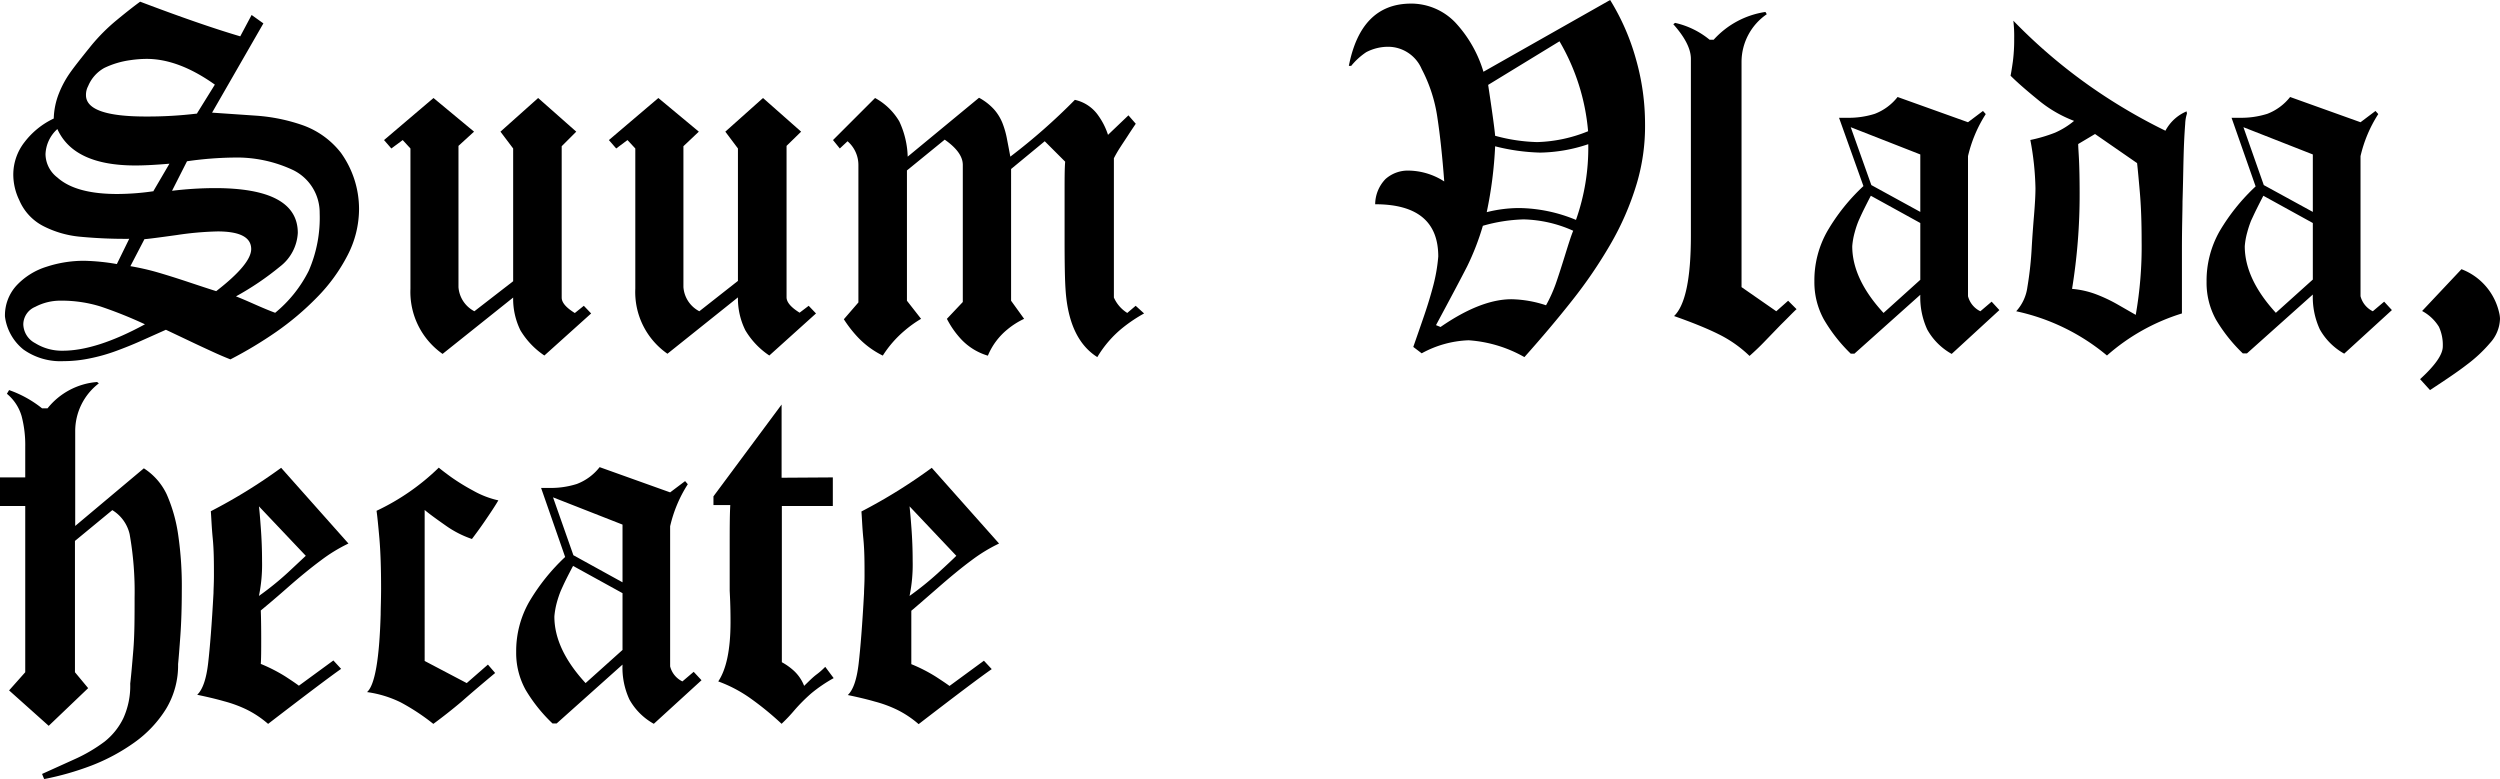
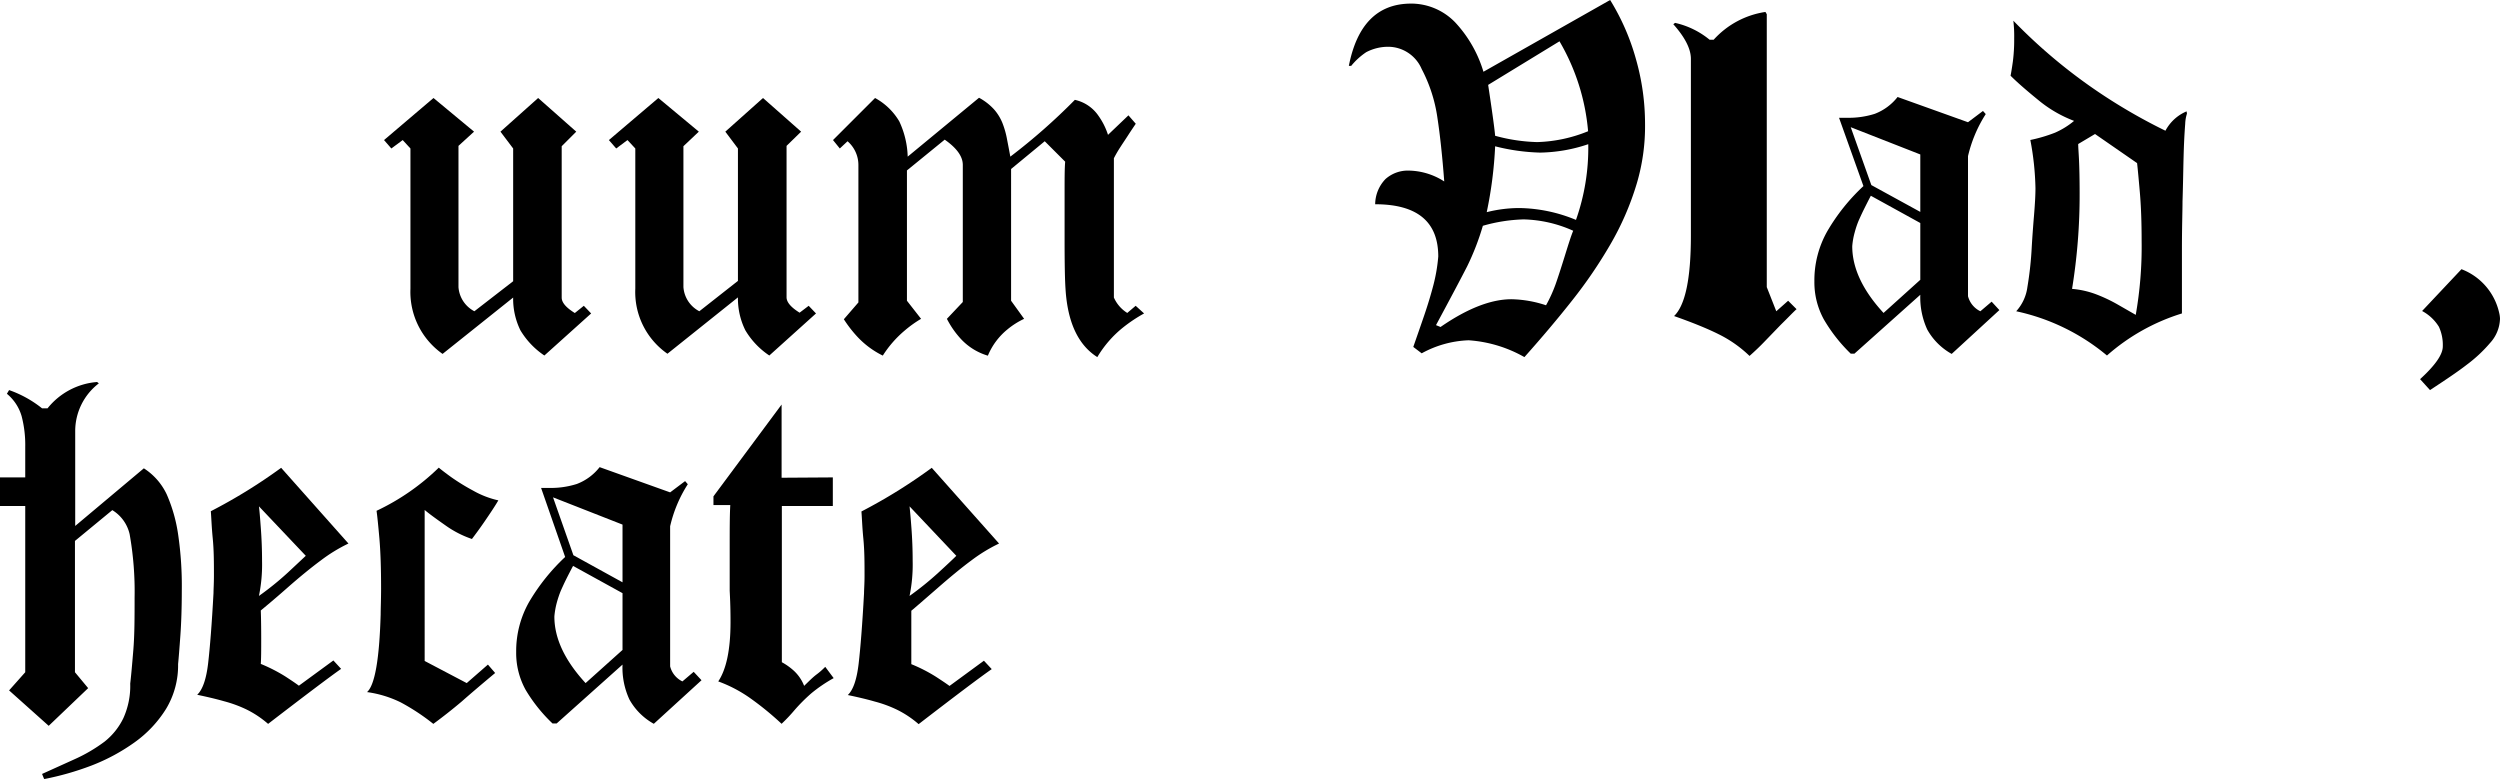
<svg xmlns="http://www.w3.org/2000/svg" viewBox="0 0 297.18 92.59">
  <title>vlada</title>
  <g id="Слой_2" data-name="Слой 2">
    <g id="Слой_1-2" data-name="Слой 1">
-       <path d="M25.21,13.39l5.24.36A21.24,21.24,0,0,1,36,14.89a10,10,0,0,1,4.53,3.28,11.47,11.47,0,0,1,2.15,6.62,12,12,0,0,1-1.37,5.57,20.42,20.42,0,0,1-3.64,5,33.45,33.45,0,0,1-4.85,4.1,49.08,49.08,0,0,1-5.43,3.26c-.74-.29-1.43-.59-2.08-.89s-1.68-.77-3.08-1.44L19.72,39.2l-3,1.34c-.94.42-1.91.81-2.92,1.18a20.81,20.81,0,0,1-3.11.88,15.35,15.35,0,0,1-3.13.33,7.6,7.6,0,0,1-4.77-1.38,6,6,0,0,1-2.2-3.92,5.26,5.26,0,0,1,1.39-3.71,8.23,8.23,0,0,1,3.55-2.21A14.2,14.2,0,0,1,10,31a25.18,25.18,0,0,1,3.89.39l1.47-3a56.46,56.46,0,0,1-5.94-.26,12,12,0,0,1-4.28-1.26,6.17,6.17,0,0,1-2.85-3.08,7,7,0,0,1-.71-3,6.27,6.27,0,0,1,1.34-3.9,9.41,9.41,0,0,1,3.47-2.8,8.69,8.69,0,0,1,.62-3,11.73,11.73,0,0,1,1.29-2.4C8.78,8,9.63,6.92,10.86,5.4a22.05,22.05,0,0,1,3-3c1.21-1,2.15-1.73,2.8-2.2C21.41,2,25.37,3.38,28.56,4.32l1.35-2.54,1.4,1ZM7.46,41.69q4,0,9.77-3.14a50.78,50.78,0,0,0-5.29-2.12,15.64,15.64,0,0,0-4.76-.69,6.41,6.41,0,0,0-3,.74,2.28,2.28,0,0,0-1.41,2.07,2.6,2.6,0,0,0,1.41,2.24A6,6,0,0,0,7.46,41.69Zm10.79-19,1.89-3.23q-2.48.21-4.05.21-7.32,0-9.27-4.33a4.23,4.23,0,0,0-1.41,3,3.55,3.55,0,0,0,1.41,2.76Q9,23.06,13.93,23.06A30.21,30.21,0,0,0,18.25,22.73Zm5.18-9.23,2.11-3.4Q21.24,7,17.44,7a13.82,13.82,0,0,0-1.94.15,10.33,10.33,0,0,0-3.11.93,4.38,4.38,0,0,0-1.91,2.15,2.21,2.21,0,0,0-.26,1.08q0,2.54,7.11,2.54A49,49,0,0,0,23.43,13.5ZM25.7,34.61q4.15-3.21,4.16-5,0-2.1-4-2.1a37.88,37.88,0,0,0-4.85.43c-2.09.29-3.37.46-3.84.49L15.5,31.64a29.85,29.85,0,0,1,3.14.71c1.07.31,2.32.7,3.76,1.18S24.93,34.37,25.7,34.61Zm7,2.58a15.33,15.33,0,0,0,4-5A15.77,15.77,0,0,0,38,25.32a5.63,5.63,0,0,0-3.15-5.1,15.76,15.76,0,0,0-7.16-1.49,42,42,0,0,0-5.46.44l-1.78,3.51a43.36,43.36,0,0,1,5.08-.32q9.87,0,9.87,5.33a5.4,5.4,0,0,1-2.12,4,34.11,34.11,0,0,1-5.23,3.54c.47.18,1.2.49,2.17.92S32,36.92,32.73,37.19Z" />
      <path d="M69.4,36.35l.87.91-5.56,5a9.45,9.45,0,0,1-2.85-3A8.5,8.5,0,0,1,61,35.37l-8.39,6.7a9,9,0,0,1-3.82-7.73V17.65l-.92-1-1.35,1-.87-1,5.88-5,4.82,4L54.5,17.34V34.13A3.52,3.52,0,0,0,56.39,37L61,33.43V17.65l-1.51-2,4.48-4,4.53,4-1.73,1.73v18q0,.87,1.56,1.83Z" />
      <path d="M96.13,36.35l.87.91-5.55,5a9.33,9.33,0,0,1-2.85-3,8.49,8.49,0,0,1-.88-3.91l-8.38,6.7a8.93,8.93,0,0,1-3.82-7.73V17.65l-.93-1-1.34,1-.87-1,5.88-5,4.81,4-1.83,1.73V34.13A3.52,3.52,0,0,0,83.13,37l4.59-3.61V17.65l-1.5-2,4.48-4,4.53,4L93.5,17.34v18c0,.58.52,1.19,1.55,1.83Z" />
      <path d="M135,36.35l1,.91a17.84,17.84,0,0,0-2.49,1.66,13,13,0,0,0-3.07,3.53q-3.42-2.16-3.78-8.11c-.07-1-.11-2.91-.11-5.82,0-1.87,0-3.68,0-5.45s0-3.05.07-3.85l-2.43-2.43-4,3.3V35.75l1.55,2.15a9.26,9.26,0,0,0-2,1.27,7.93,7.93,0,0,0-2.31,3.11,7.13,7.13,0,0,1-3.37-2.17,10.67,10.67,0,0,1-1.5-2.21l1.89-2V19.6c0-1-.72-2-2.15-3l-4.49,3.66V35.75l1.68,2.15a13.49,13.49,0,0,0-1.92,1.37,13,13,0,0,0-2.63,3A10.34,10.34,0,0,1,101.89,40a14.44,14.44,0,0,1-1.58-2.05l1.73-2V19.6a3.74,3.74,0,0,0-1.29-2.81l-.92.86-.81-1,5-5a7.49,7.49,0,0,1,2.88,2.78,10.54,10.54,0,0,1,1,4.19l8.48-7A6.73,6.73,0,0,1,118.16,13a5.64,5.64,0,0,1,1,1.62,10.4,10.4,0,0,1,.56,2c.15.76.27,1.41.38,2a71.48,71.48,0,0,0,7.67-6.75,4.57,4.57,0,0,1,2.81,1.9,8.18,8.18,0,0,1,1.13,2.26l2.43-2.32.87,1c-.3.45-.61.9-.91,1.37s-.61.92-.91,1.39a14.82,14.82,0,0,0-.78,1.34V35.37A4.12,4.12,0,0,0,134,37.2Z" />
      <path d="M191.4,0a27.17,27.17,0,0,1,3.08,7.07,28.06,28.06,0,0,1,1.07,7.67,23.91,23.91,0,0,1-1,7.13,33.45,33.45,0,0,1-3.15,7.23,55.41,55.41,0,0,1-4.51,6.61q-2.48,3.15-5.68,6.74a15.53,15.53,0,0,0-6.63-2A12.43,12.43,0,0,0,169,42l-1-.76c.45-1.29.89-2.55,1.31-3.78s.78-2.42,1.08-3.57a20,20,0,0,0,.58-3.4q0-6.21-7.5-6.21a4.37,4.37,0,0,1,1.23-3,4,4,0,0,1,2.81-1,8,8,0,0,1,4.17,1.29q-.34-4.48-.81-7.56A17.82,17.82,0,0,0,169,8.21a4.35,4.35,0,0,0-3.95-2.65,5.64,5.64,0,0,0-2.64.64,8.07,8.07,0,0,0-1.79,1.63l-.28,0q1.42-7.26,7.18-7.4A7.28,7.28,0,0,1,173,2.68a14.83,14.83,0,0,1,3.34,5.85Zm-7.62,36.29a16.93,16.93,0,0,0,1.14-2.51c.3-.85.67-2,1.09-3.35s.74-2.38,1-3a15.16,15.16,0,0,0-5.89-1.35,19.35,19.35,0,0,0-4.85.76,30.24,30.24,0,0,1-1.86,4.81c-.7,1.37-1.93,3.69-3.71,7l.54.22c3.18-2.2,6-3.3,8.43-3.3A13.79,13.79,0,0,1,183.78,36.29Zm3.56-10.15a25.66,25.66,0,0,0,1.46-9,18.66,18.66,0,0,1-5.72,1,23.87,23.87,0,0,1-5.35-.75,48.59,48.59,0,0,1-1,7.83,15.91,15.91,0,0,1,3.87-.49A18.2,18.2,0,0,1,187.34,26.14Zm-9.61-10a20.6,20.6,0,0,0,5,.75,17.2,17.2,0,0,0,6.05-1.29,25.43,25.43,0,0,0-3.4-10.69l-8.48,5.18Q177.64,15,177.73,16.15Z" />
-       <path d="M212.56,35.75l1,1c-.43.39-1,1-1.88,1.86l-2,2.07c-.52.54-1.09,1.08-1.71,1.63a14.53,14.53,0,0,0-3.67-2.58q-2-1-5.3-2.16,2-1.92,2-9.56V7c0-1.18-.69-2.55-2.09-4.12l.21-.16a9.83,9.83,0,0,1,4.1,2h.49a10.34,10.34,0,0,1,6.15-3.3l.16.27a6.89,6.89,0,0,0-3,5.67V34.13L211.15,37Z" />
+       <path d="M212.56,35.75l1,1c-.43.39-1,1-1.88,1.86l-2,2.07c-.52.54-1.09,1.08-1.71,1.63a14.53,14.53,0,0,0-3.67-2.58q-2-1-5.3-2.16,2-1.92,2-9.56V7c0-1.18-.69-2.55-2.09-4.12l.21-.16a9.83,9.83,0,0,1,4.1,2h.49a10.34,10.34,0,0,1,6.15-3.3l.16.27V34.13L211.15,37Z" />
      <path d="M236.75,35.86l.92,1L232,42.07a7.49,7.49,0,0,1-2.9-2.89,9.16,9.16,0,0,1-.83-4.14l-7.83,7H220a19,19,0,0,1-3.2-4.08,9.16,9.16,0,0,1-1.12-4.5,11.82,11.82,0,0,1,1.55-6,23.38,23.38,0,0,1,4.28-5.34L218.61,14l.45,0,.47,0a10.25,10.25,0,0,0,3.33-.47,6.31,6.31,0,0,0,2.71-2l8.37,3,1.78-1.34.33.37a16,16,0,0,0-2.11,5V35.21A2.75,2.75,0,0,0,235.41,37ZM222.45,22l5.82,3.19V18.36L220,15.12ZM223.9,37.2l4.37-3.94V26.51l-5.88-3.24c-.29.55-.56,1.09-.82,1.61s-.47,1-.63,1.35a10.86,10.86,0,0,0-.47,1.4,8.56,8.56,0,0,0-.29,1.64C220.18,31.86,221.42,34.51,223.9,37.2Z" />
      <path d="M259.92,13.24l.05.26a4.46,4.46,0,0,0-.21,1.21c-.05.65-.1,1.44-.14,2.37s-.07,2.15-.1,3.68-.06,2.59-.08,3.17c0,1.15-.07,3.07-.07,5.77,0,1.65,0,3.16,0,4.56s0,2.39,0,3a24.25,24.25,0,0,0-8.91,5A25,25,0,0,0,239.67,37,5.29,5.29,0,0,0,241,34.13a41.38,41.38,0,0,0,.52-4.81c.06-1,.14-2.19.26-3.62s.18-2.54.18-3.34a33.72,33.72,0,0,0-.61-5.72,17.92,17.92,0,0,0,2.94-.87,9.41,9.41,0,0,0,2.26-1.4,15,15,0,0,1-4.27-2.49Q240.06,10.07,239,9c.07-.34.16-.89.27-1.66a20.18,20.18,0,0,0,.16-2.77,15.81,15.81,0,0,0-.1-2.11,63.74,63.74,0,0,0,10.81,8.94,66.12,66.12,0,0,0,7.27,4.14A5.07,5.07,0,0,1,259.92,13.24Zm-13.61,21.1a10.58,10.58,0,0,1,2.9.66,18.22,18.22,0,0,1,2.51,1.19l2.16,1.24a46.93,46.93,0,0,0,.7-8.76c0-2.23-.07-4.16-.21-5.78s-.25-2.79-.33-3.5l-5-3.46-2,1.19c0,.41.06,1.08.1,2s.07,2.23.07,3.85A69.51,69.51,0,0,1,246.31,34.34Z" />
-       <path d="M283.41,35.86l.92,1-5.67,5.18a7.49,7.49,0,0,1-2.9-2.89,9.16,9.16,0,0,1-.83-4.14l-7.83,7h-.49A19,19,0,0,1,263.42,38a9.05,9.05,0,0,1-1.12-4.5,11.91,11.91,0,0,1,1.54-6,23.72,23.72,0,0,1,4.29-5.34L265.27,14l.45,0,.47,0a10.29,10.29,0,0,0,3.33-.47,6.31,6.31,0,0,0,2.71-2l8.37,3,1.78-1.34.33.37a15.78,15.78,0,0,0-2.11,5V35.21A2.76,2.76,0,0,0,282.06,37ZM269.1,22l5.83,3.19V18.36l-8.25-3.24Zm1.45,15.17,4.38-3.94V26.51l-5.88-3.24c-.29.55-.56,1.09-.82,1.61s-.47,1-.64,1.35a12.8,12.8,0,0,0-.46,1.4,8.56,8.56,0,0,0-.29,1.64C266.84,31.86,268.08,34.51,270.55,37.2Z" />
      <path d="M292.6,32a7.23,7.23,0,0,1,4.48,5.18,3.29,3.29,0,0,1,.1.7A4.45,4.45,0,0,1,296,40.77a16.83,16.83,0,0,1-2.79,2.6c-1,.78-2.49,1.78-4.35,3l-1.18-1.3c1.8-1.64,2.7-2.93,2.7-3.89a5.14,5.14,0,0,0-.46-2.33,5.22,5.22,0,0,0-2-1.88Z" />
      <path d="M21.17,63.5a42.17,42.17,0,0,1,.44,6.7c0,2-.06,3.83-.17,5.37s-.2,2.67-.27,3.37a10,10,0,0,1-1.42,5.31,13.9,13.9,0,0,1-3.76,4A22.94,22.94,0,0,1,10.88,91a34,34,0,0,1-5.63,1.61L5,92l3.78-1.71a18.72,18.72,0,0,0,3.65-2.13,8,8,0,0,0,2.23-2.78,9.31,9.31,0,0,0,.82-4.12c.1-.83.22-2.17.37-4S16,73.31,16,71a38.83,38.83,0,0,0-.59-7.5,4.52,4.52,0,0,0-2.06-2.86L8.91,64.3V79.91l1.57,1.89L5.79,86.28,1.08,82.07,3,79.91V60.15H0v-3.4H3V53.12a13.49,13.49,0,0,0-.43-3.65A5.38,5.38,0,0,0,.82,46.81l.26-.44A13.24,13.24,0,0,1,5,48.54h.65a8.38,8.38,0,0,1,5.89-3.13l.21.16a7.15,7.15,0,0,0-2.81,5.72V62.52l8.16-6.85a7.45,7.45,0,0,1,2.72,3.1A18.38,18.38,0,0,1,21.17,63.5Z" />
      <path d="M33.42,55.61l8,9a19,19,0,0,0-3.27,2c-1.11.82-2.48,1.93-4.08,3.34S31.43,72.21,31,72.57c0,0,.05,1.11.05,3.35,0,1.32,0,2.33-.05,3a19.37,19.37,0,0,1,2.9,1.48c.77.5,1.31.87,1.63,1.11l4.1-3,.92,1q-1.92,1.34-8.68,6.54a12,12,0,0,0-2.52-1.69,14.89,14.89,0,0,0-2.71-1c-.94-.27-2-.52-3.2-.77.64-.6,1.08-1.85,1.3-3.74s.44-4.68.64-8.36c0-.43.05-1.12.05-2.06,0-1.47,0-3-.14-4.42s-.17-2.55-.23-3.24A63.35,63.35,0,0,0,33.42,55.61ZM30.78,70.84a35,35,0,0,0,3.43-2.77c1-.93,1.72-1.61,2.14-2l-5.57-5.88c.07.54.14,1.43.23,2.66s.14,2.49.14,3.81A18.52,18.52,0,0,1,30.78,70.84Z" />
      <path d="M58,79l.86,1q-2.4,2-4,3.41c-1.1.93-2.22,1.81-3.35,2.64a25.26,25.26,0,0,0-3.88-2.56,13.1,13.1,0,0,0-4-1.22q1.39-1.23,1.62-9.23c0-.72.05-1.75.05-3.09q0-3.59-.2-5.94c-.14-1.58-.25-2.67-.34-3.29a27.22,27.22,0,0,0,7.4-5.13c.28.24.76.61,1.45,1.11a25.09,25.09,0,0,0,2.63,1.62,10.78,10.78,0,0,0,3,1.16c-.44.75-1,1.58-1.63,2.5s-1.15,1.61-1.51,2.09a12.07,12.07,0,0,1-3.18-1.64c-1.1-.77-1.92-1.37-2.44-1.81V78.57l5,2.63Z" />
      <path d="M82.46,79.86l.93,1-5.67,5.18a7.43,7.43,0,0,1-2.9-2.89A9,9,0,0,1,74,79l-7.83,7h-.49A18.66,18.66,0,0,1,62.48,82a9.05,9.05,0,0,1-1.12-4.5,11.81,11.81,0,0,1,1.54-5.95,23.94,23.94,0,0,1,4.28-5.34L64.32,58l.45,0,.48,0a10.18,10.18,0,0,0,3.32-.47,6.25,6.25,0,0,0,2.71-2l8.38,3,1.78-1.34.32.37a15.74,15.74,0,0,0-2.1,5V79.21A2.71,2.71,0,0,0,81.12,81ZM68.16,66,74,69.22V62.36l-8.26-3.24ZM69.61,81.2,74,77.26V70.51l-5.88-3.24c-.29.55-.57,1.09-.83,1.61s-.47,1-.63,1.35a12.65,12.65,0,0,0-.47,1.4,9.41,9.41,0,0,0-.29,1.64C65.89,75.86,67.13,78.51,69.61,81.2Z" />
      <path d="M99,56.75v3.4H92.94V78.72a7.18,7.18,0,0,1,1.3.9,4.84,4.84,0,0,1,1.35,1.91c.54-.52,1-1,1.51-1.38s.81-.7,1-.88l1,1.34a17.25,17.25,0,0,0-2.65,1.8,20.4,20.4,0,0,0-2,2,19.39,19.39,0,0,1-1.54,1.63A35.83,35.83,0,0,0,89.19,83a16.25,16.25,0,0,0-3.81-2q1.45-2.17,1.46-7c0-.65,0-1.92-.1-3.78,0-1.11,0-2.76,0-5s0-3.93.07-5.18h-2V59l8.1-10.91v8.7Z" />
      <path d="M110.76,55.61l8,9a19.08,19.08,0,0,0-3.28,2q-1.67,1.23-4.08,3.34c-1.61,1.4-2.63,2.29-3.07,2.65,0,0,0,1.11,0,3.35,0,1.32,0,2.33,0,3a18.89,18.89,0,0,1,2.9,1.48c.77.5,1.32.87,1.64,1.11l4.09-3,.93,1q-1.94,1.34-8.69,6.54a12,12,0,0,0-2.52-1.69,14.61,14.61,0,0,0-2.71-1c-.93-.27-2-.52-3.19-.77.64-.6,1.07-1.85,1.29-3.74s.44-4.68.64-8.36c0-.43.06-1.12.06-2.06,0-1.47,0-3-.14-4.42s-.17-2.55-.23-3.24A63.35,63.35,0,0,0,110.76,55.61Zm-2.64,15.23a36.21,36.21,0,0,0,3.43-2.77q1.52-1.39,2.13-2l-5.56-5.88c.06.54.14,1.43.23,2.66s.14,2.49.14,3.81A18.52,18.52,0,0,1,108.12,70.84Z" />
    </g>
  </g>
</svg>